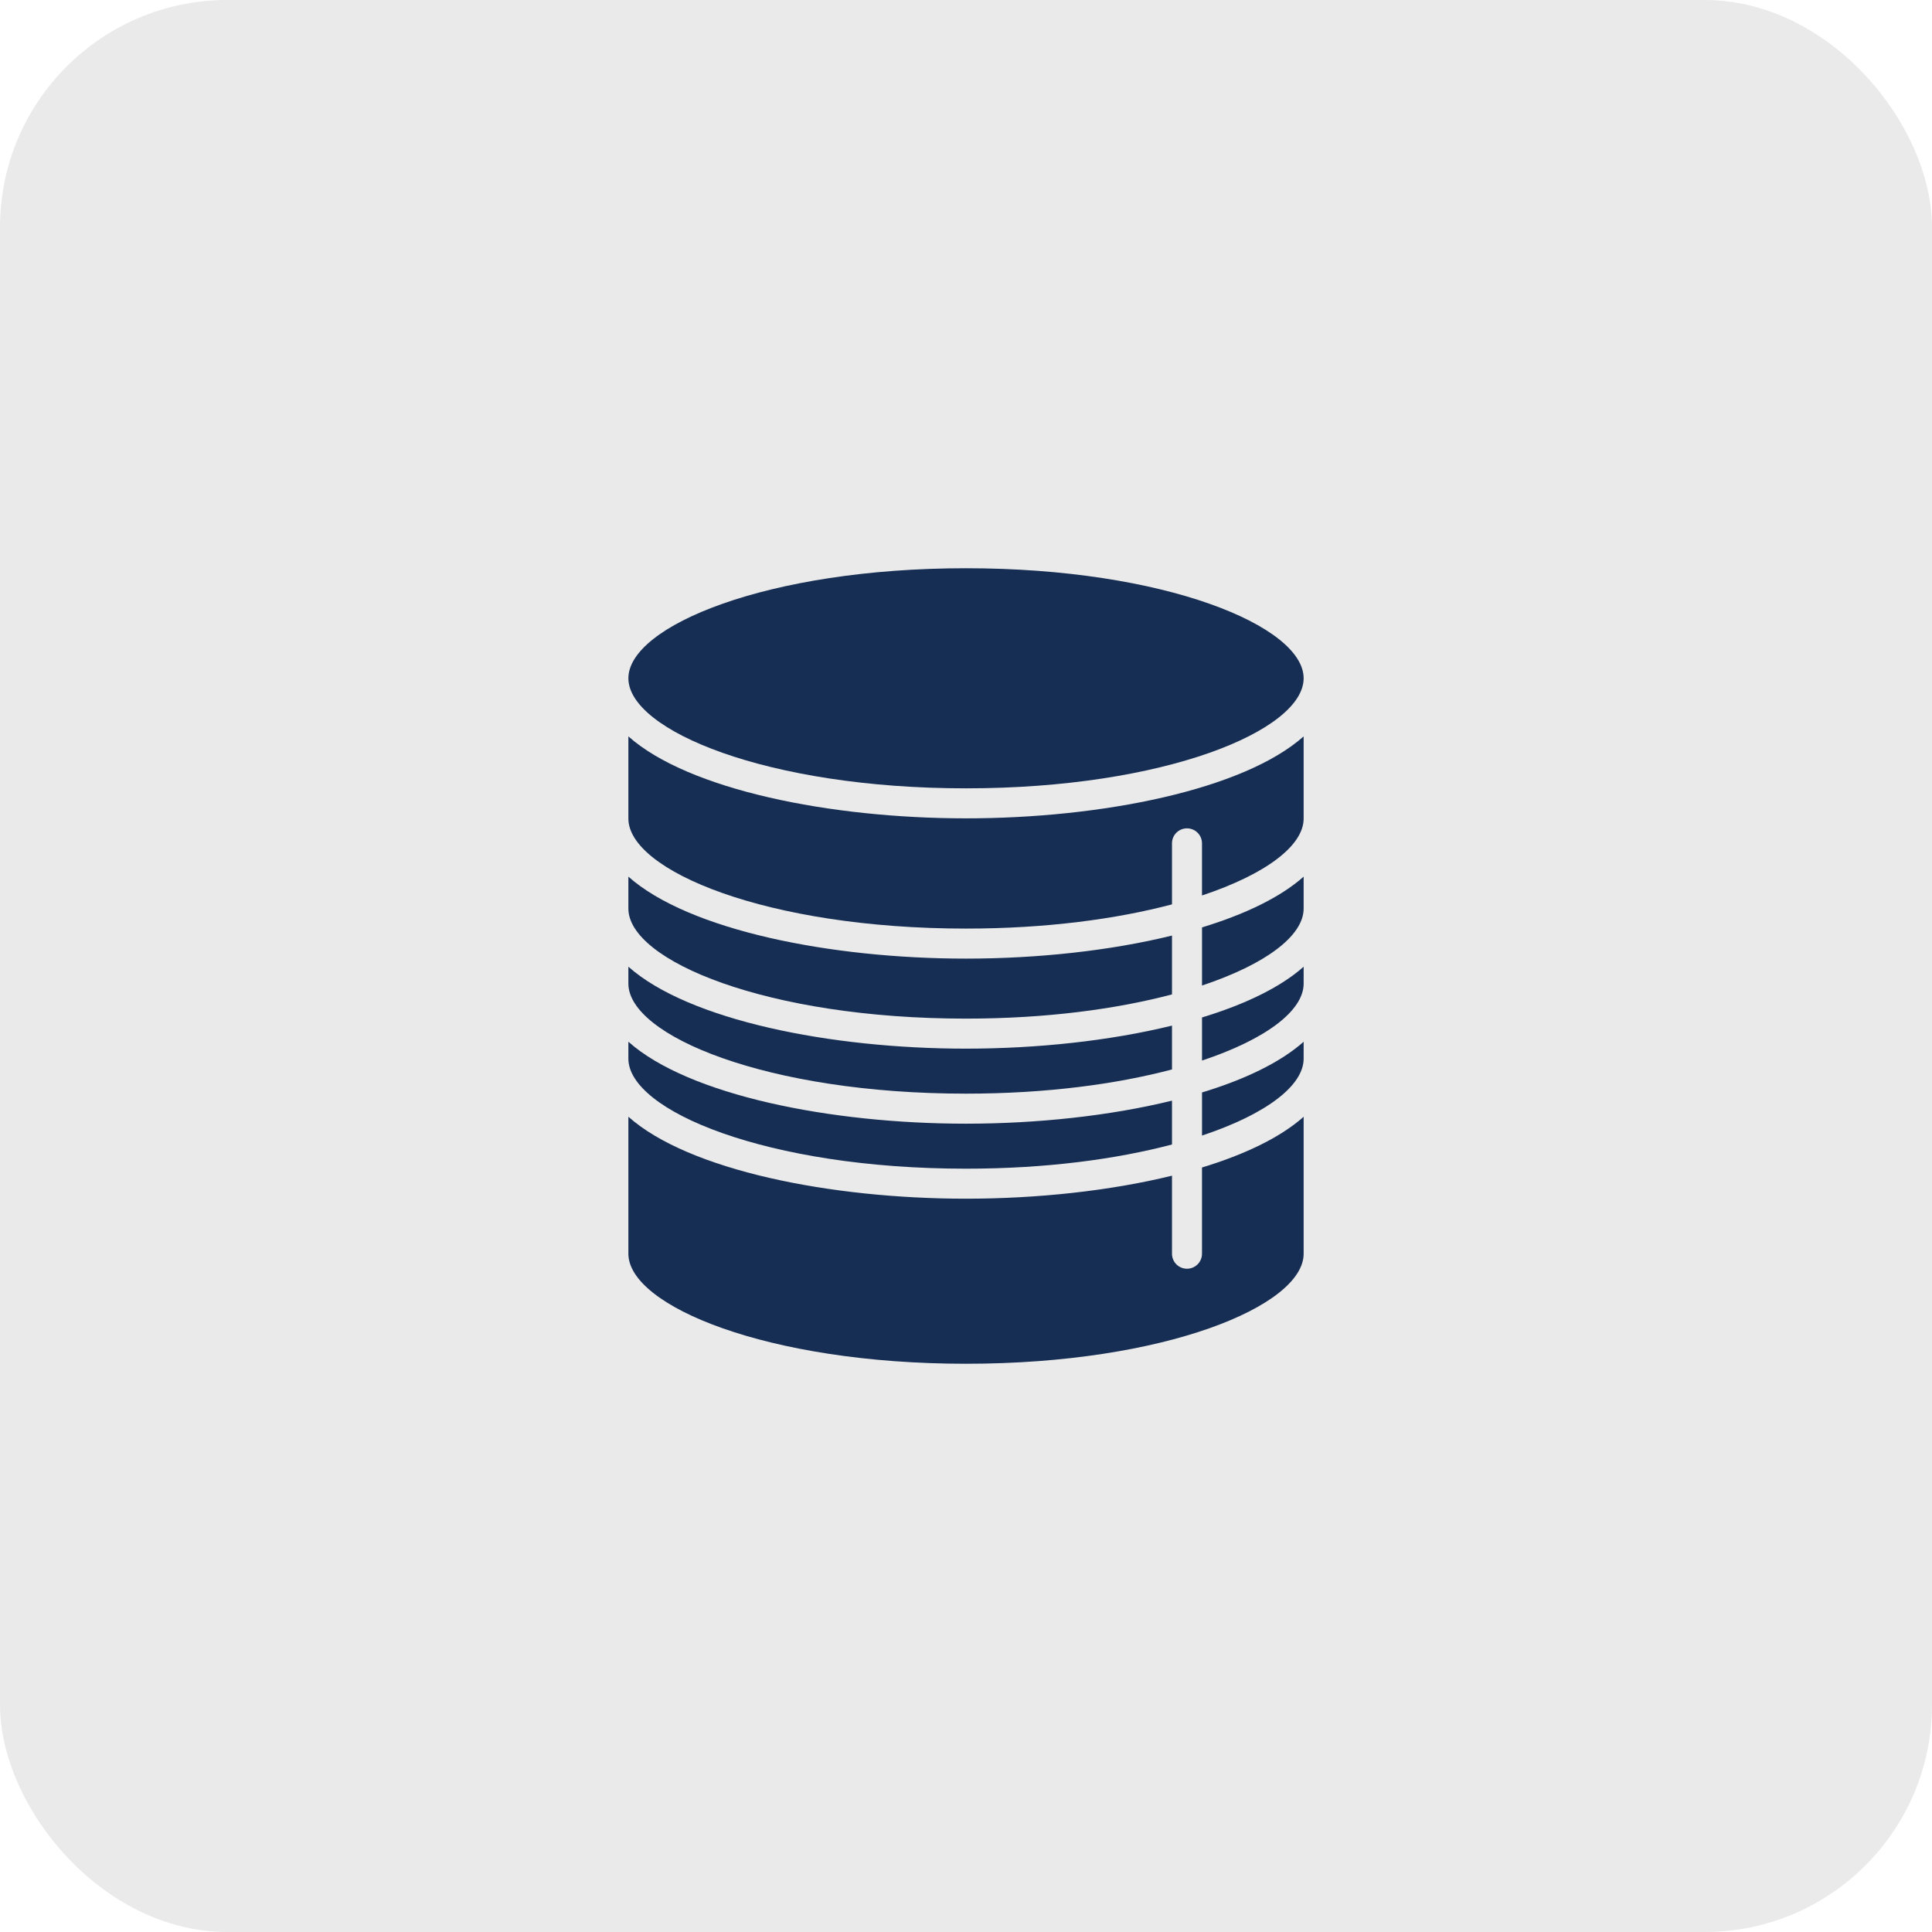
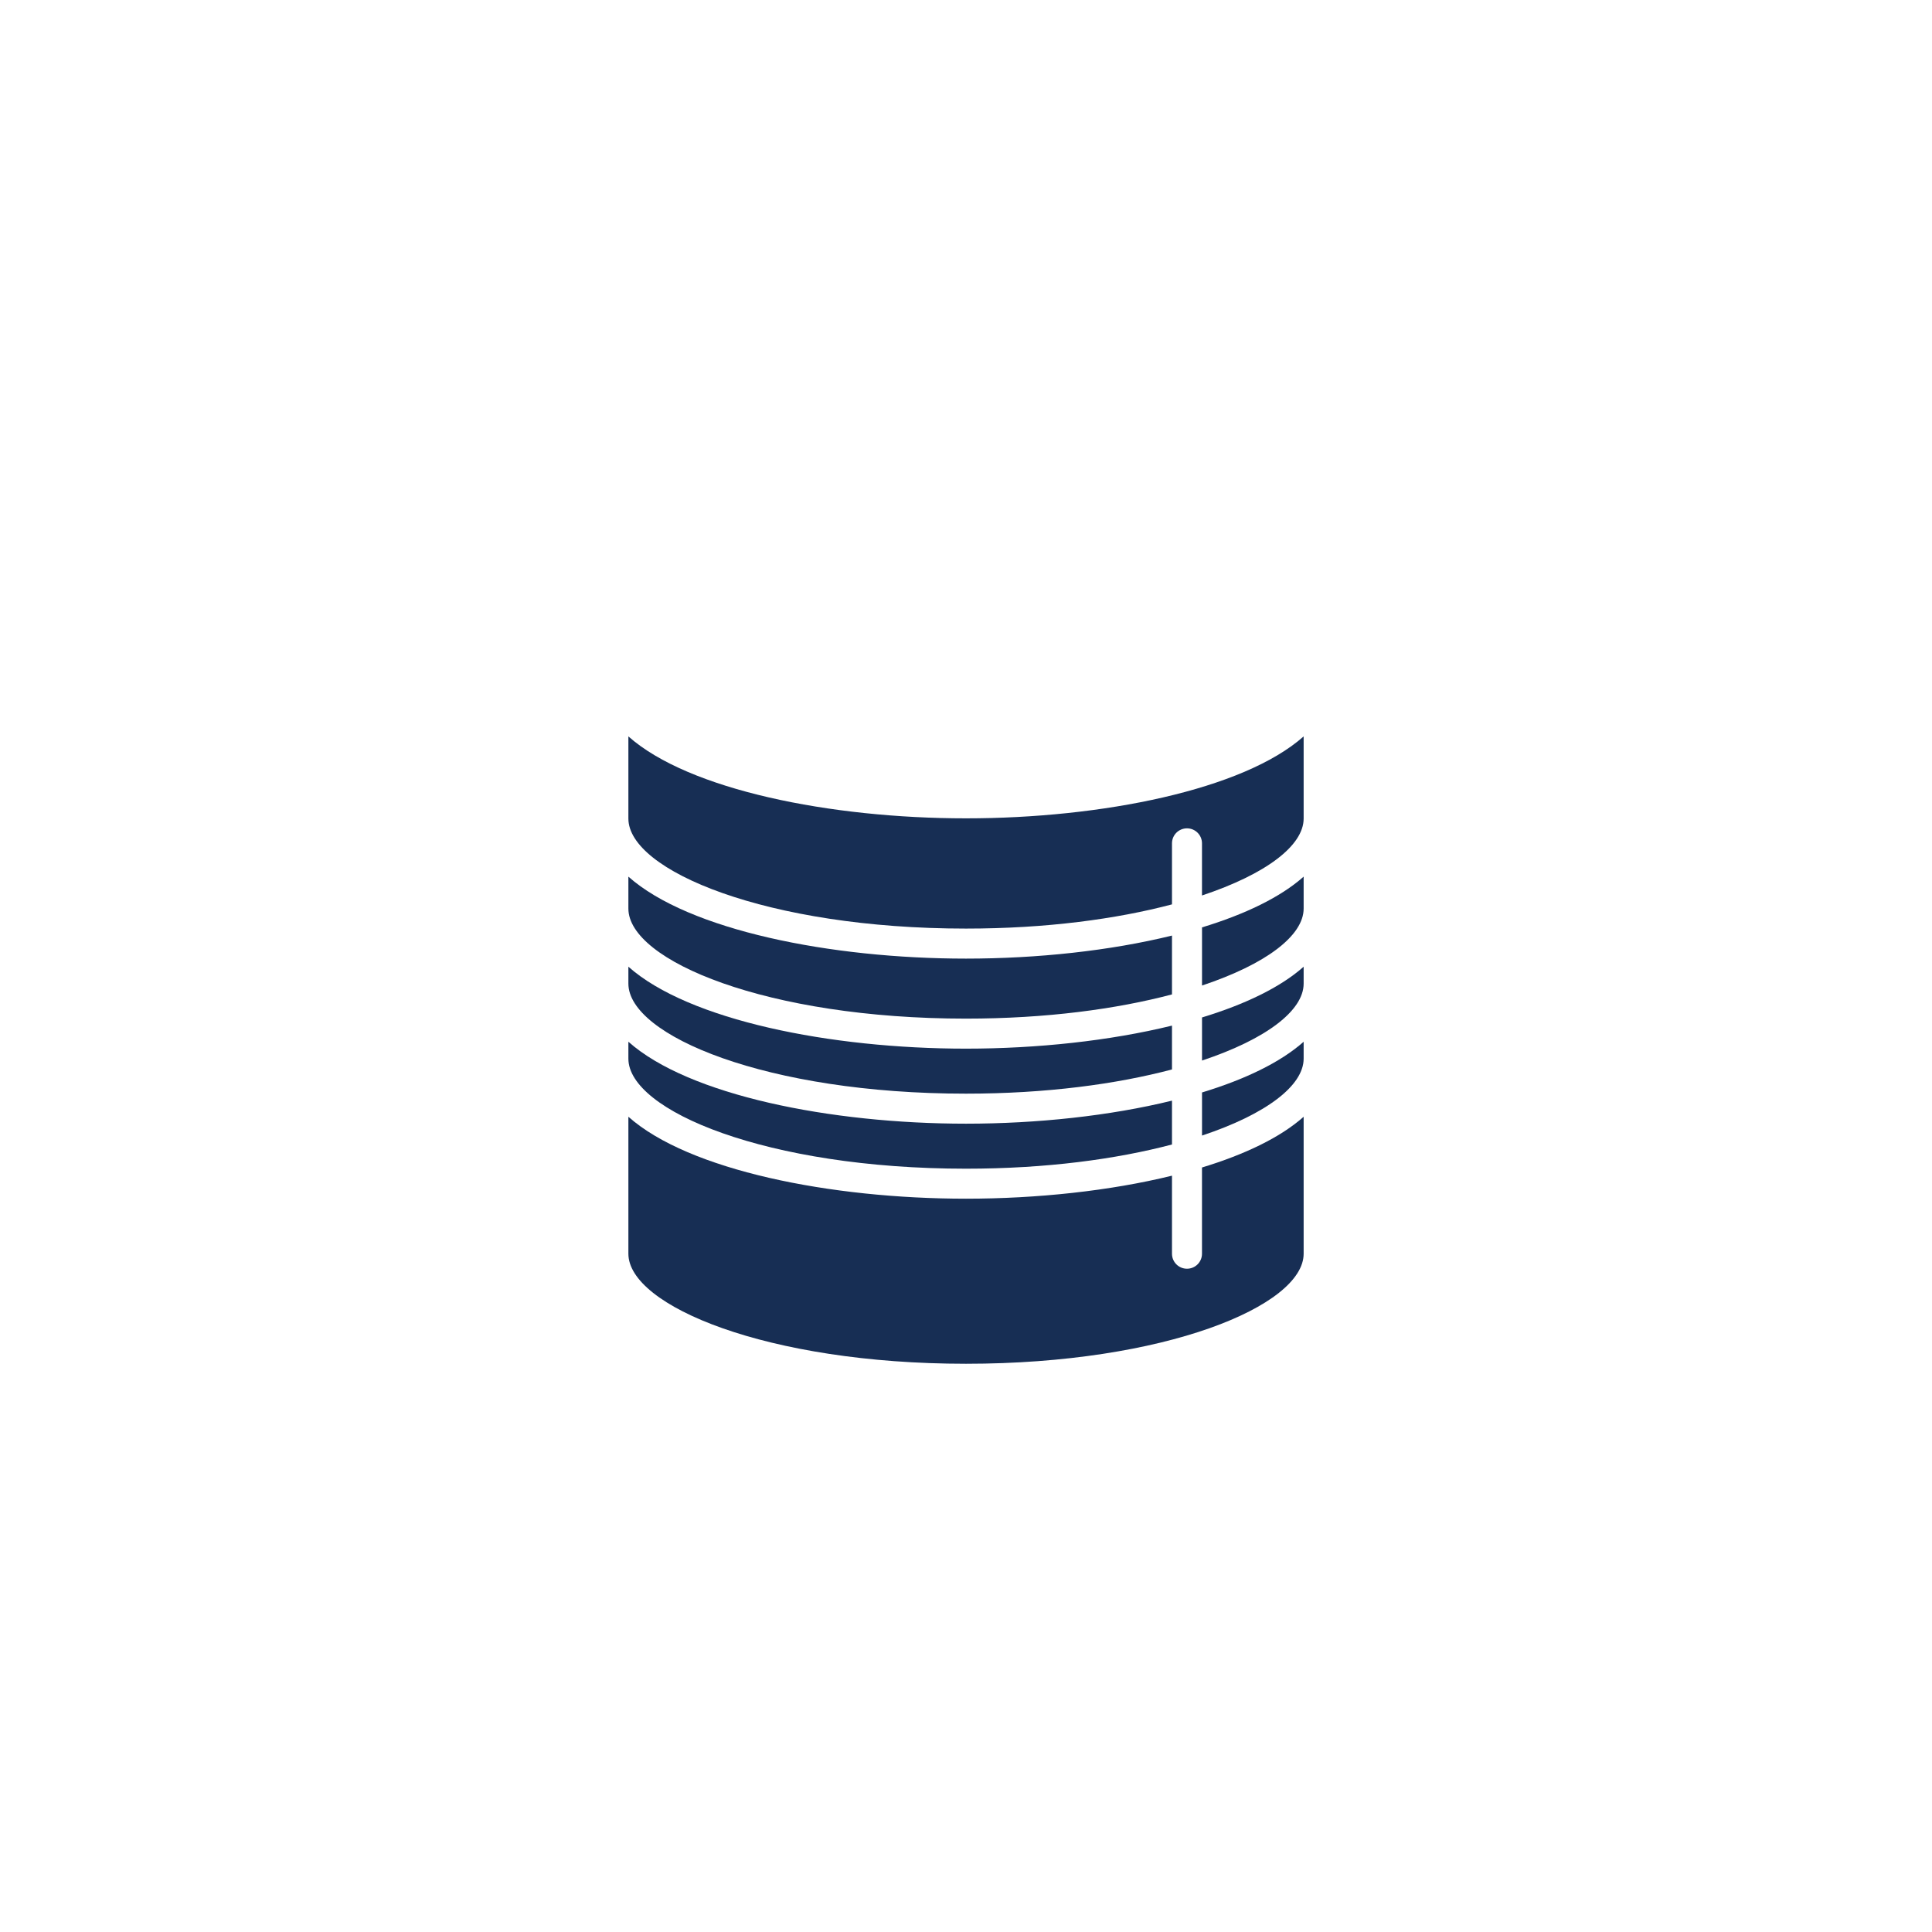
<svg xmlns="http://www.w3.org/2000/svg" width="68" height="68" viewBox="0 0 68 68" fill="none">
-   <rect width="68" height="68" rx="8" fill="#DDDDDD" fill-opacity="0.61" />
  <path d="M45.884 37.261C45.884 38.214 44.556 39.22 42.307 39.968V38.451C43.812 37.994 45.062 37.396 45.884 36.666V37.261Z" fill="#172E54" />
  <path d="M45.884 34.62C45.884 35.573 44.556 36.579 42.307 37.328V35.811C43.812 35.353 45.062 34.755 45.884 34.025V34.62Z" fill="#172E54" />
  <path d="M45.884 31.979C45.884 32.932 44.556 33.938 42.307 34.687V32.641C43.812 32.183 45.062 31.585 45.884 30.855V31.979Z" fill="#172E54" />
  <path d="M45.884 28.811C45.884 29.763 44.556 30.769 42.306 31.518V29.683C42.306 29.391 42.07 29.155 41.778 29.155C41.486 29.155 41.25 29.391 41.25 29.683V31.831C39.297 32.347 36.826 32.683 34 32.683C26.997 32.683 22.117 30.643 22.117 28.811V25.919C24.24 27.803 29.232 28.803 34 28.803C38.768 28.803 43.761 27.803 45.884 25.919V28.811Z" fill="#172E54" />
  <path d="M34 33.74C36.504 33.74 39.071 33.465 41.25 32.929V35C39.297 35.516 36.826 35.852 34 35.852C26.997 35.852 22.117 33.812 22.117 31.979V30.855C24.24 32.74 29.232 33.74 34 33.74Z" fill="#172E54" />
  <path d="M34 36.909C36.504 36.909 39.071 36.633 41.25 36.098V37.641C39.297 38.158 36.826 38.493 34 38.493C26.997 38.493 22.117 36.453 22.117 34.62V34.025C24.24 35.909 29.232 36.909 34 36.909Z" fill="#172E54" />
  <path d="M34 39.55C36.504 39.55 39.071 39.274 41.25 38.739V40.282C39.297 40.798 36.826 41.134 34 41.134C26.997 41.134 22.117 39.093 22.117 37.261V36.666C24.24 38.55 29.232 39.55 34 39.55Z" fill="#172E54" />
  <path d="M34 48C26.997 48 22.117 45.959 22.117 44.127V39.306C24.24 41.191 29.232 42.19 34 42.19C36.504 42.19 39.071 41.915 41.25 41.38V44.127C41.25 44.419 41.486 44.655 41.778 44.655C42.07 44.655 42.306 44.419 42.306 44.127V41.092C43.812 40.634 45.062 40.037 45.884 39.306V44.127C45.884 45.958 41.004 48 34 48Z" fill="#172E54" />
-   <path d="M34 20C41.004 20 45.884 22.041 45.884 23.873C45.884 25.706 41.004 27.747 34 27.747C26.997 27.747 22.117 25.706 22.117 23.873C22.117 22.041 26.997 20 34 20Z" fill="#172E54" />
</svg>